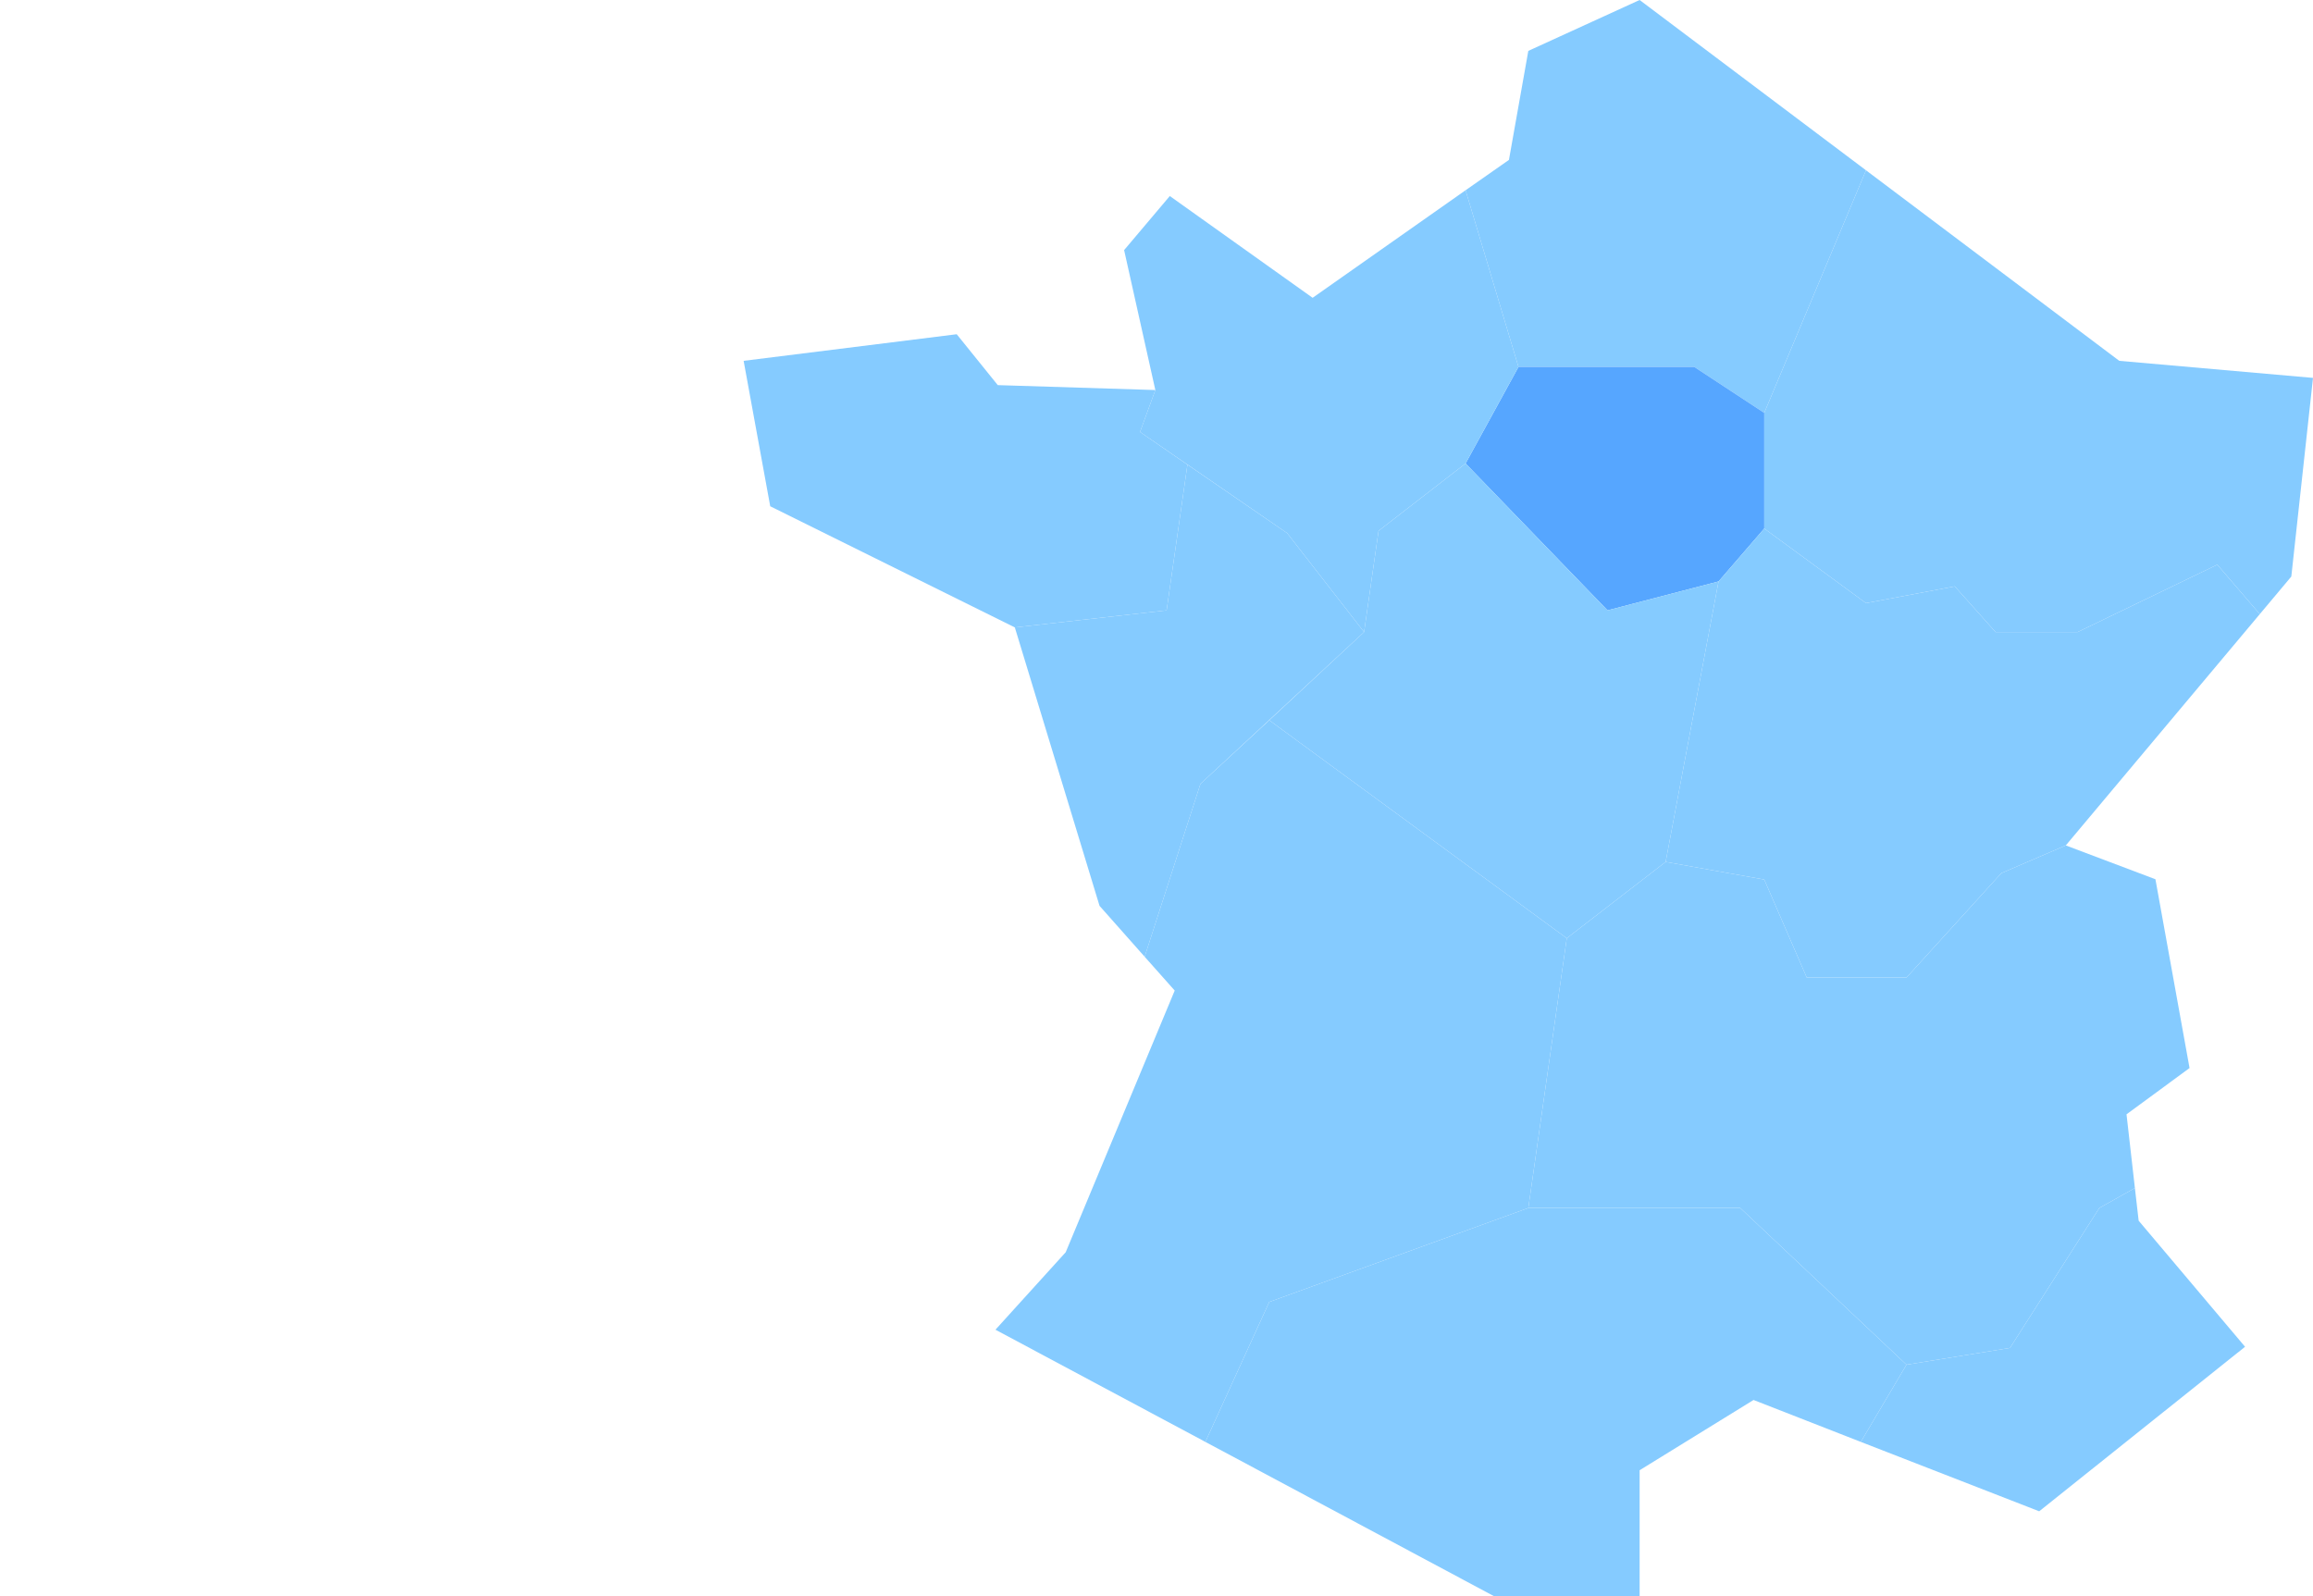
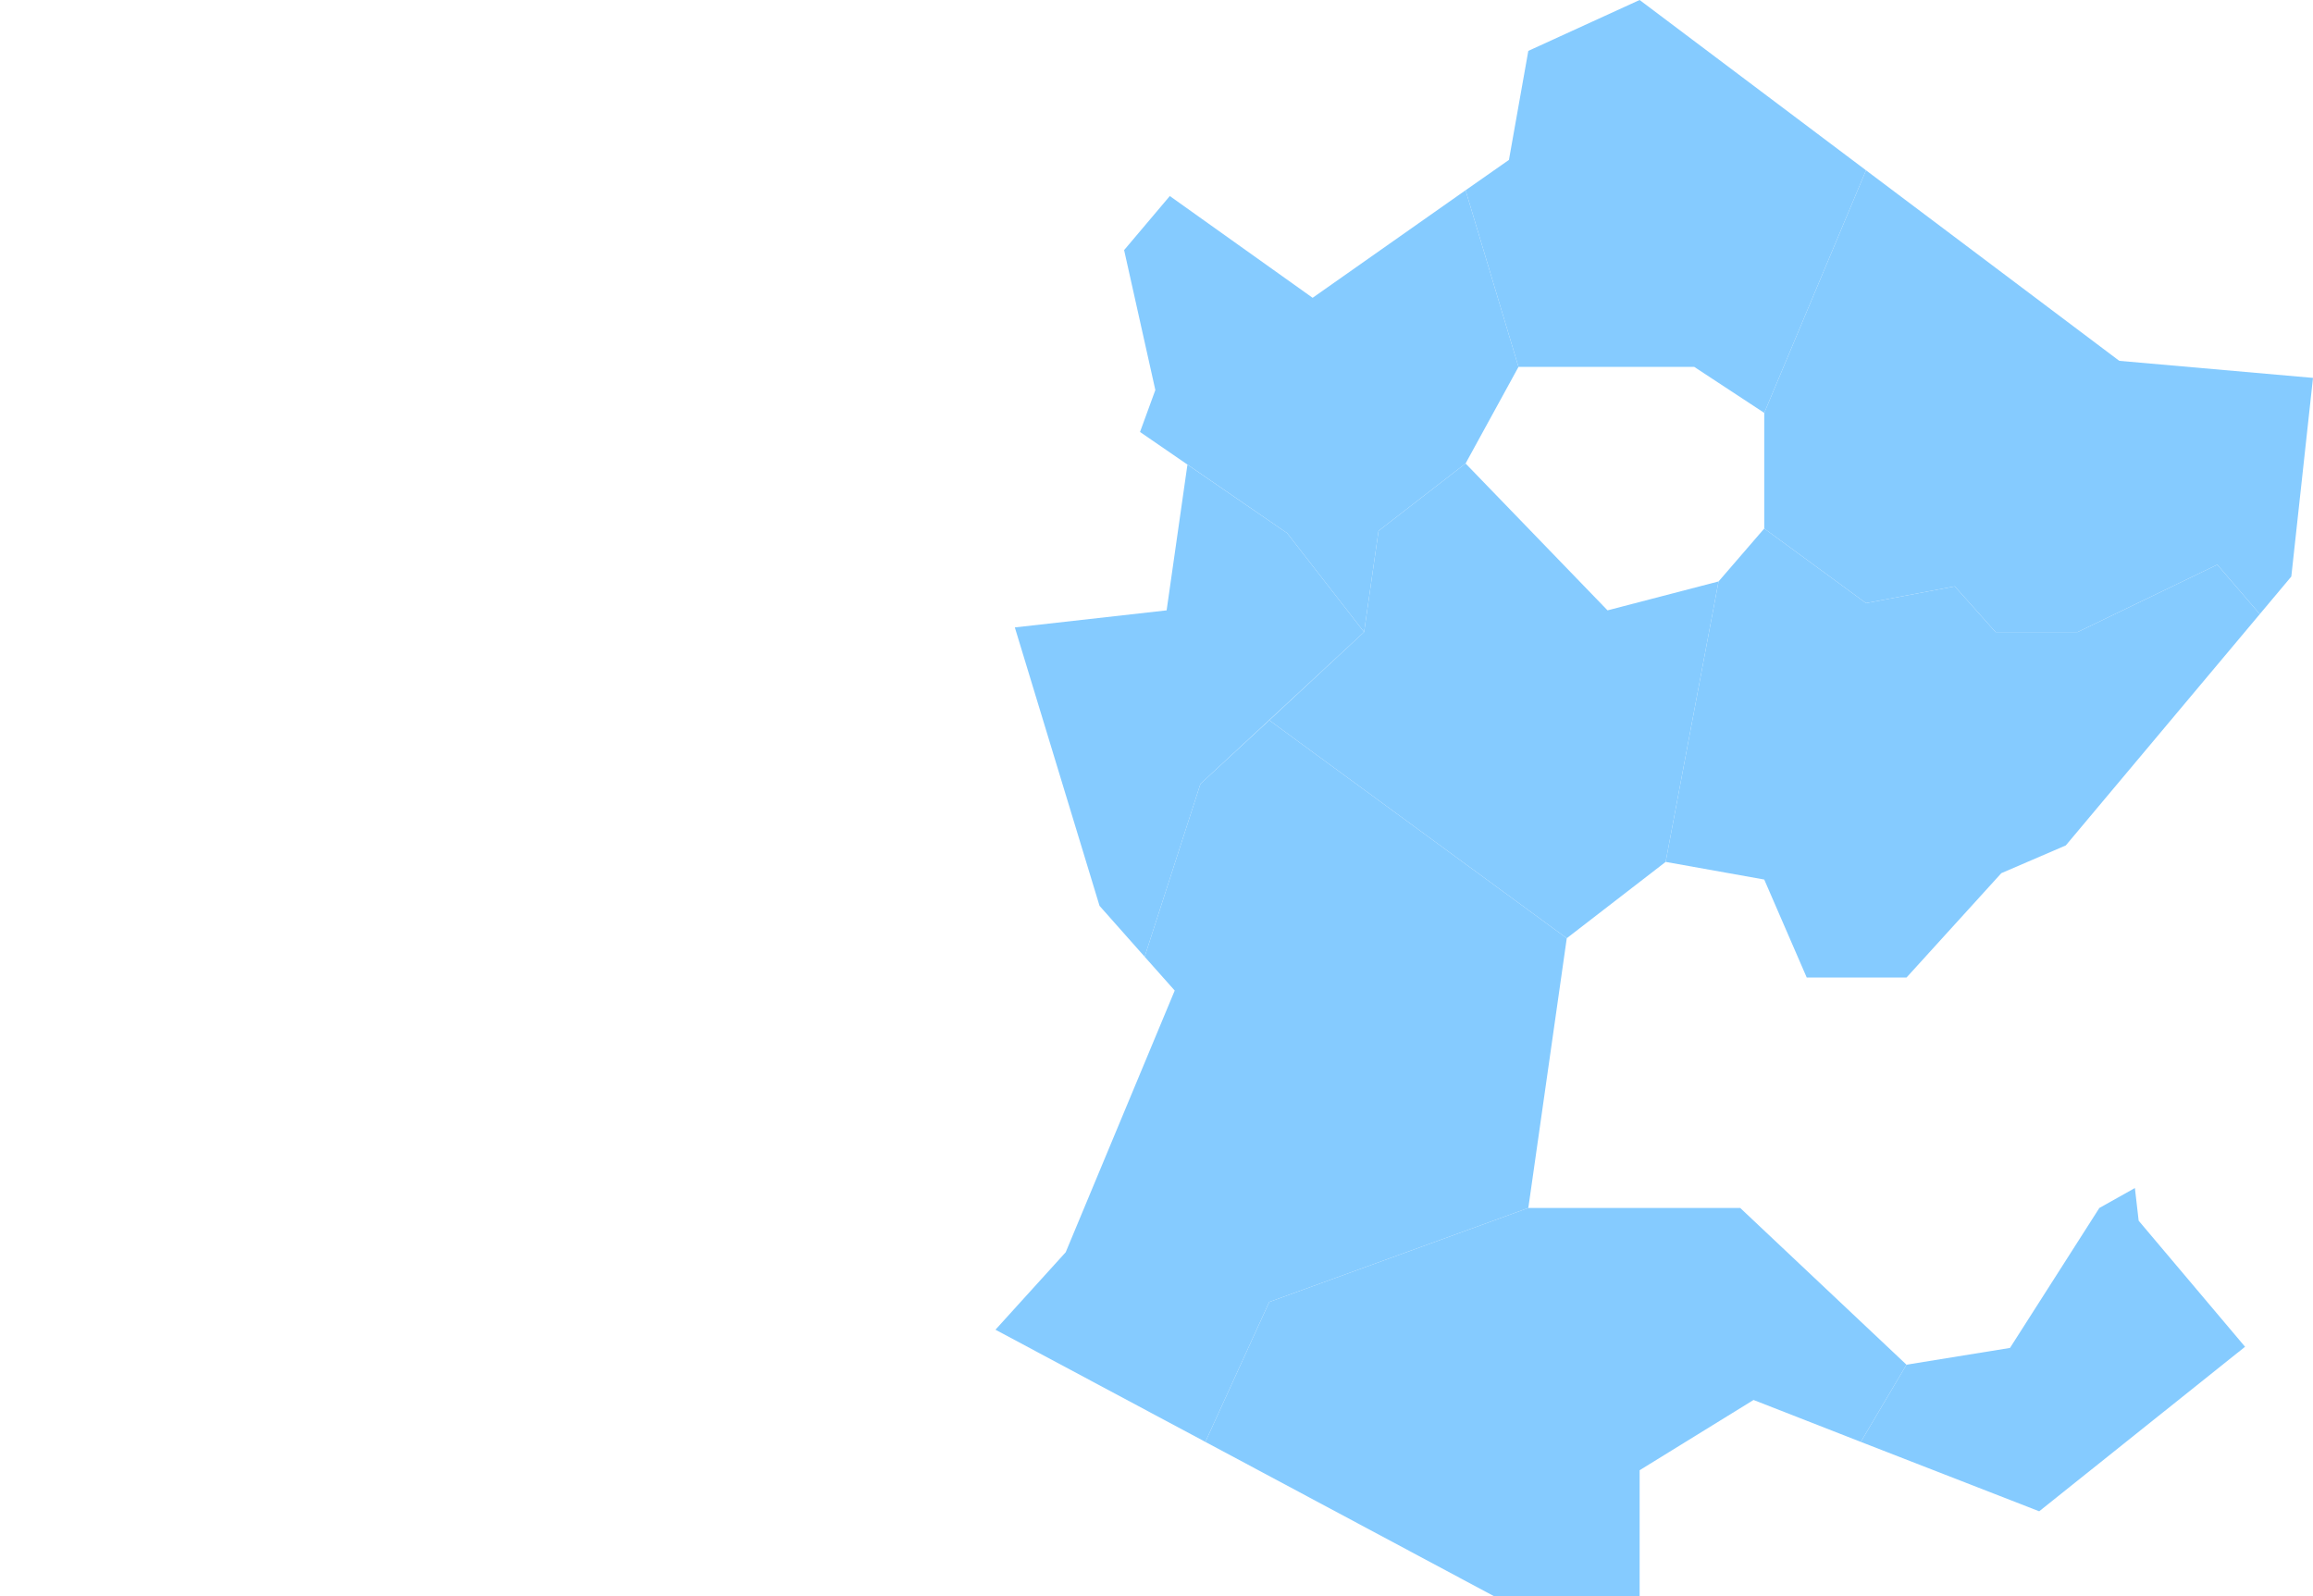
<svg xmlns="http://www.w3.org/2000/svg" version="1.1" id="Calque_1" x="0px" y="0px" viewBox="0 0 800 552.1" style="enable-background:new 0 0 800 552.1;" xml:space="preserve">
  <style type="text/css">
	.st0{fill:#85CBFF;}
	.st1{fill:#56A6FF;}
</style>
  <polygon class="st0" points="521.9,55.3 528.6,17.6 567.1,0 645.4,58.9 610.2,142.8 586,126.9 525.2,126.9 506.9,65.8 " />
  <polygon class="st0" points="645.4,58.9 610.2,142.8 610.2,182.8 645.4,208.6 676.1,202.8 690.2,218.6 718.6,218.6 766.9,195.3   781.6,212.4 792.5,199.4 800,130.7 733,124.8 " />
-   <polygon class="st1" points="525.2,126.9 506.9,160.3 556,211.1 594.4,201.1 610.2,182.8 610.2,142.8 586,126.9 " />
  <polygon class="st0" points="506.9,65.8 525.2,126.9 506.9,160.3 476.8,183.6 471.8,218.6 445.2,184.4 394.3,149.4 399.6,134.9   388.8,86.5 404.6,67.8 454,103 " />
-   <polygon class="st0" points="257.2,124.8 266.4,175.1 351,217 403.5,211.1 410.7,160.7 394.3,149.4 399.6,134.9 345.1,133.2   330.9,115.6 " />
  <polygon class="st0" points="471.8,218.6 415.2,271.1 395.9,330.9 380.3,313.3 351,217 403.5,211.1 410.7,160.7 445.2,184.4 " />
  <polygon class="st0" points="439,249.1 541.9,324.5 528.6,417.8 439,450.3 416.9,498.7 344.3,459.9 368.6,433.1 406.3,342.6   395.9,330.9 415.2,271.1 " />
  <polygon class="st0" points="528.6,417.8 601.9,417.8 659.4,472 643.6,498.7 606.5,484.2 567.1,508.5 567.1,552.1 516.8,552.1   416.9,498.7 439,450.3 " />
  <polygon class="st0" points="643.6,498.7 659.4,472 695.2,466.2 726.1,417.8 738.4,410.9 739.7,422.2 776.5,465.8 705.3,522.7 " />
-   <polygon class="st0" points="541.9,324.5 576.1,298.1 610.2,304.2 624.9,338.1 659.4,338.1 692.2,302 714.5,292.4 745.5,304.1   757.3,369.4 735.5,385.4 738.4,410.9 726.1,417.8 695.2,466.2 659.4,472 601.9,417.8 528.6,417.8 " />
  <polygon class="st0" points="594.4,201.1 576.1,298.1 541.9,324.5 439,249.1 471.8,218.6 476.8,183.6 506.9,160.3 556,211.1 " />
  <polygon class="st0" points="781.6,212.4 766.9,195.3 718.6,218.6 690.2,218.6 676.1,202.8 645.4,208.6 610.2,182.8 594.4,201.1   576.1,298.1 610.2,304.2 624.9,338.1 659.4,338.1 692.2,302 714.5,292.4 " />
</svg>